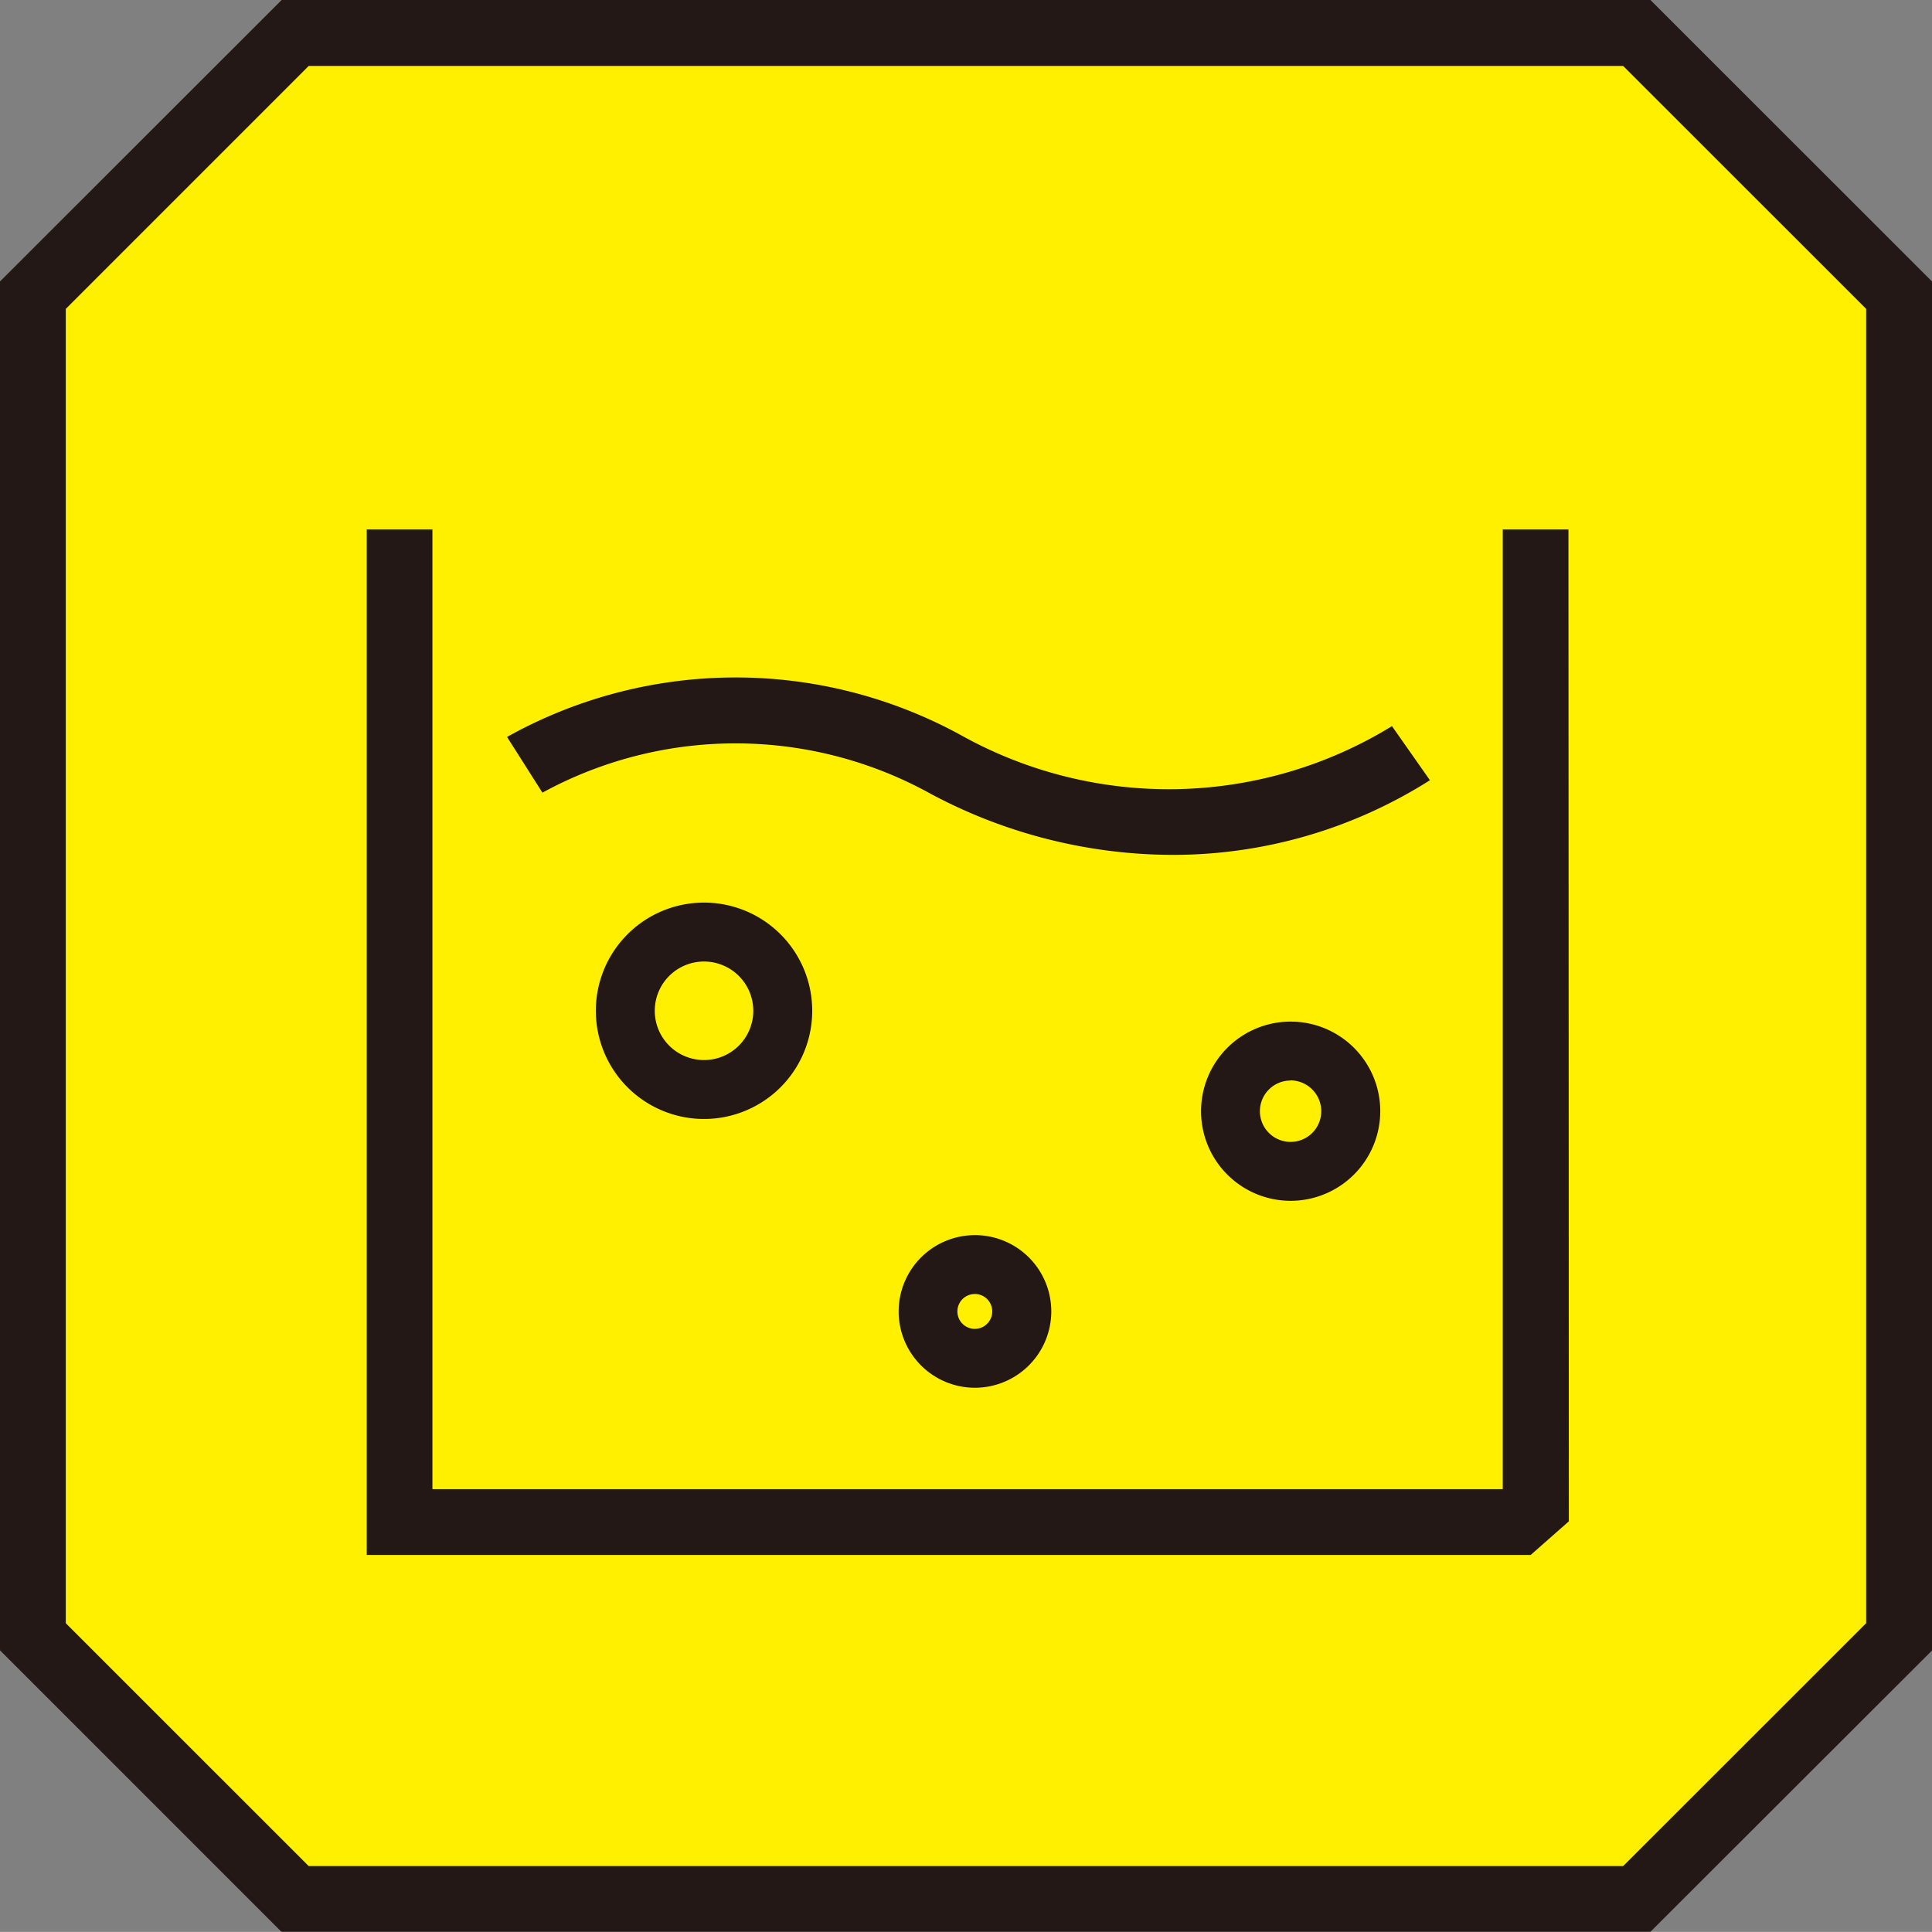
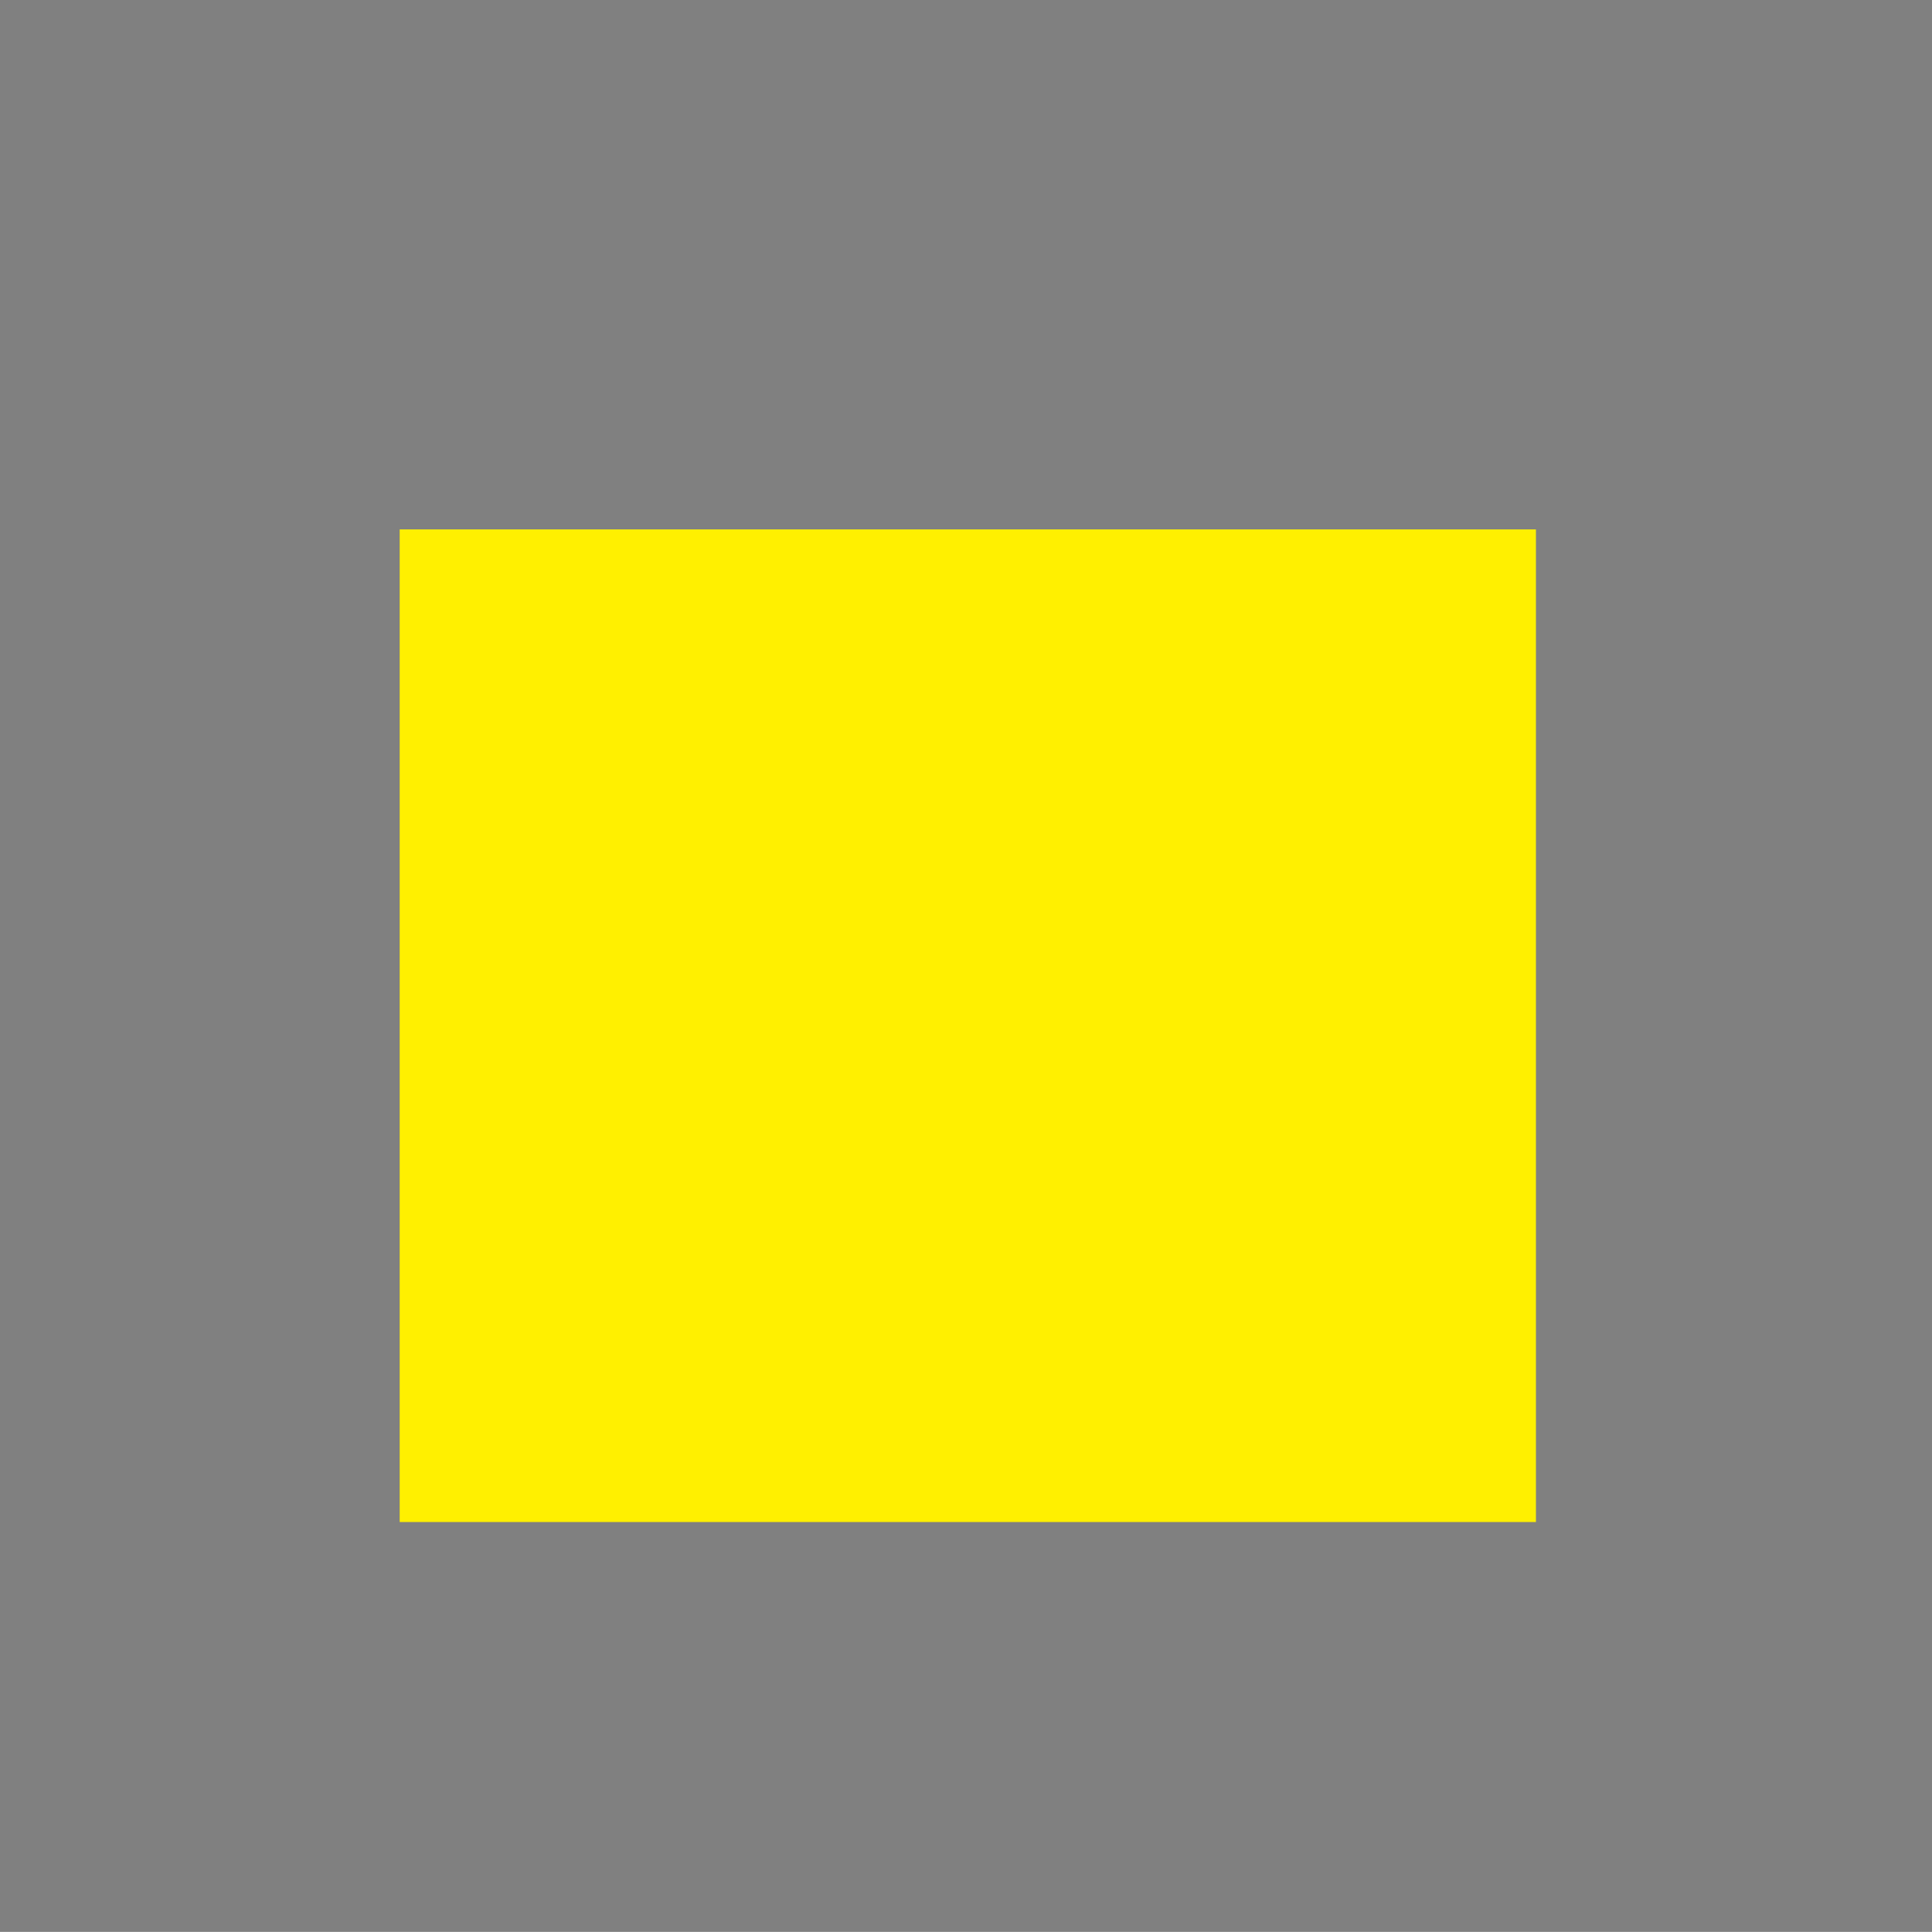
<svg xmlns="http://www.w3.org/2000/svg" width="50" height="49.998">
  <rect width="100%" height="100%" fill="#808080" stroke="none" />
-   <path d="M42.361.852H7.638L.851 7.637v34.725l6.785 6.785h34.725l6.787-6.785V7.637z" fill="#fff000" />
-   <path d="M42.713 49.994H7.283L0 42.71V7.284L7.289 0h35.424L50 7.284v35.431zm-34.724-1.7h34.018l6.289-6.286V7.994l-6.289-6.287H7.989L1.703 7.994v34.015z" fill="#231815" />
  <path d="M39.75 13.701V39.39H10.344V13.701" fill="#fff000" />
-   <path d="M40.602 40.242H9.491V13.701h1.7v24.837h27.7V13.701h1.7z" fill="#231815" />
-   <path d="M30.298 22.124a13.332 13.332 0 01-6.2-1.574 10.428 10.428 0 00-10.06-.036l-.916-1.442a12.134 12.134 0 0111.762-.038 11.035 11.035 0 0011.14-.242l.982 1.4a12.4 12.4 0 01-6.708 1.932zm3.103 8.953a2.319 2.319 0 112.32-2.317 2.322 2.322 0 01-2.32 2.317zm0-3.113a.794.794 0 10.793.794.8.8 0 00-.793-.798zm-8.173 7.951a1.975 1.975 0 111.979-1.976 1.978 1.978 0 01-1.979 1.976zm0-2.426a.451.451 0 10.451.451.451.451 0 00-.451-.452zm-7.008-4.53a2.8 2.8 0 112.8-2.8 2.8 2.8 0 01-2.8 2.8zm0-4.075a1.275 1.275 0 101.275 1.275 1.276 1.276 0 00-1.275-1.275z" fill="#231815" />
-   <path d="M41.671 41.33l-.278.318-1.786-1.4.994-.875z" fill="#fff000" />
</svg>